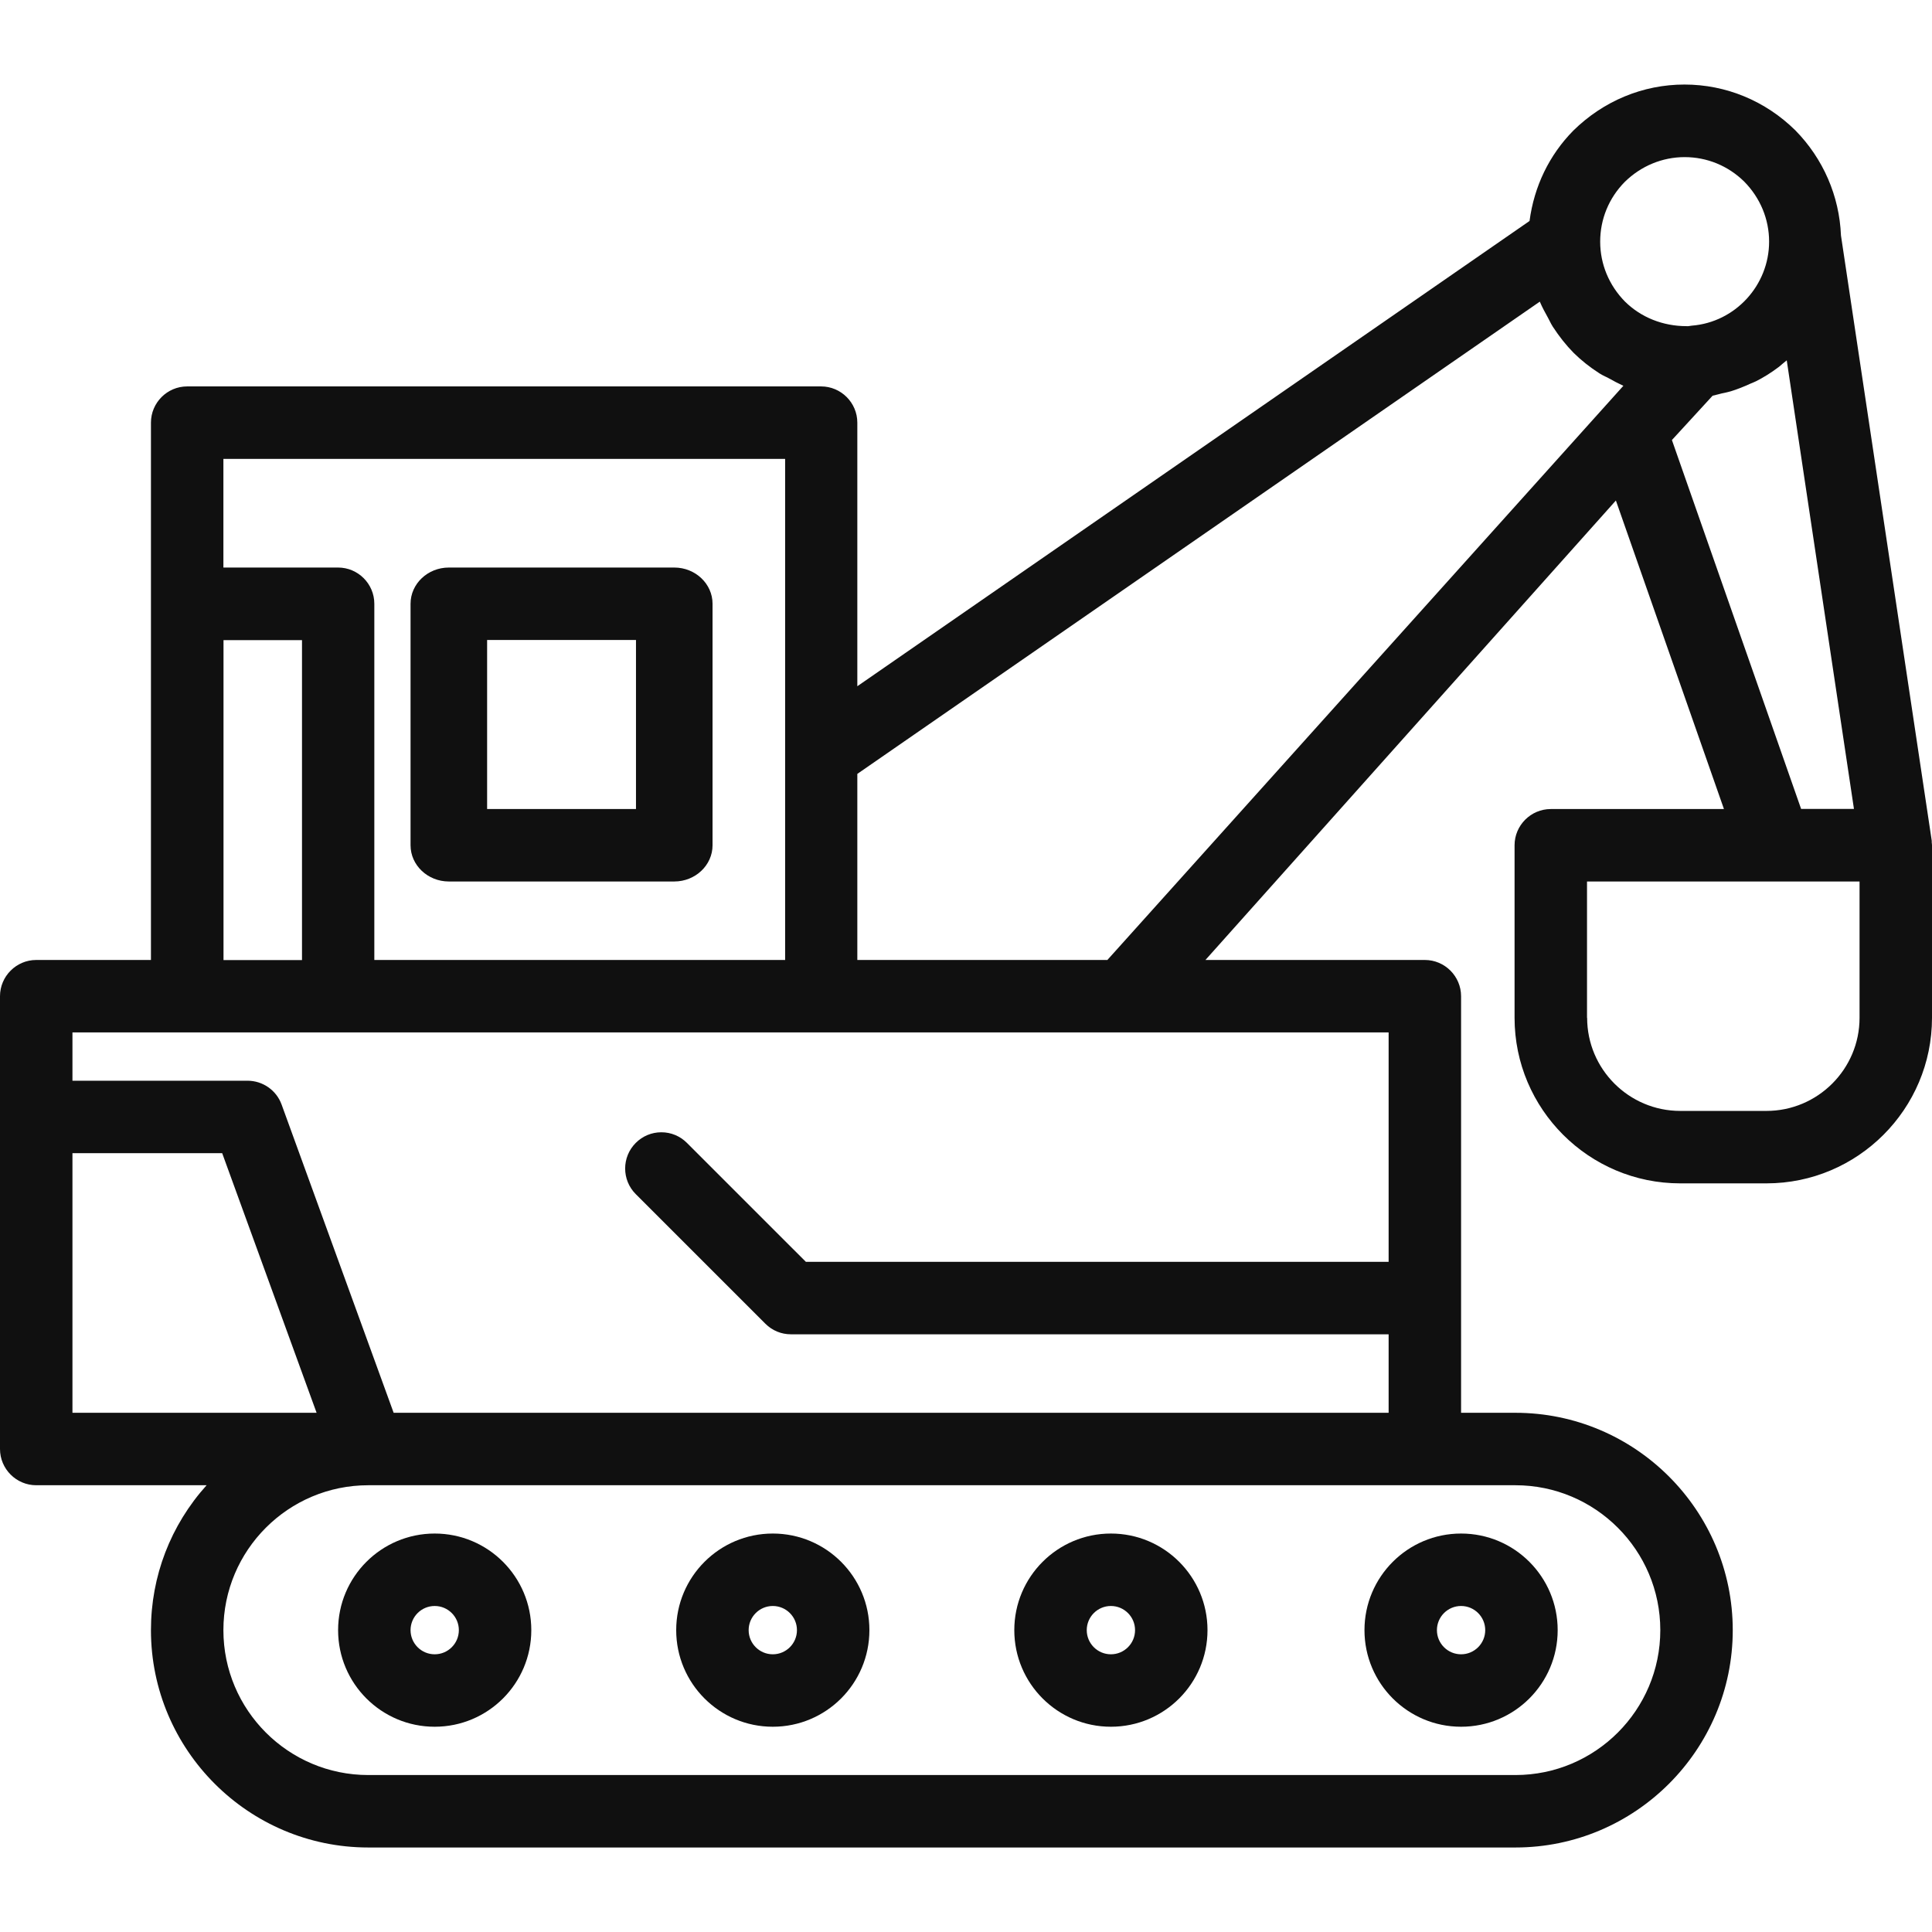
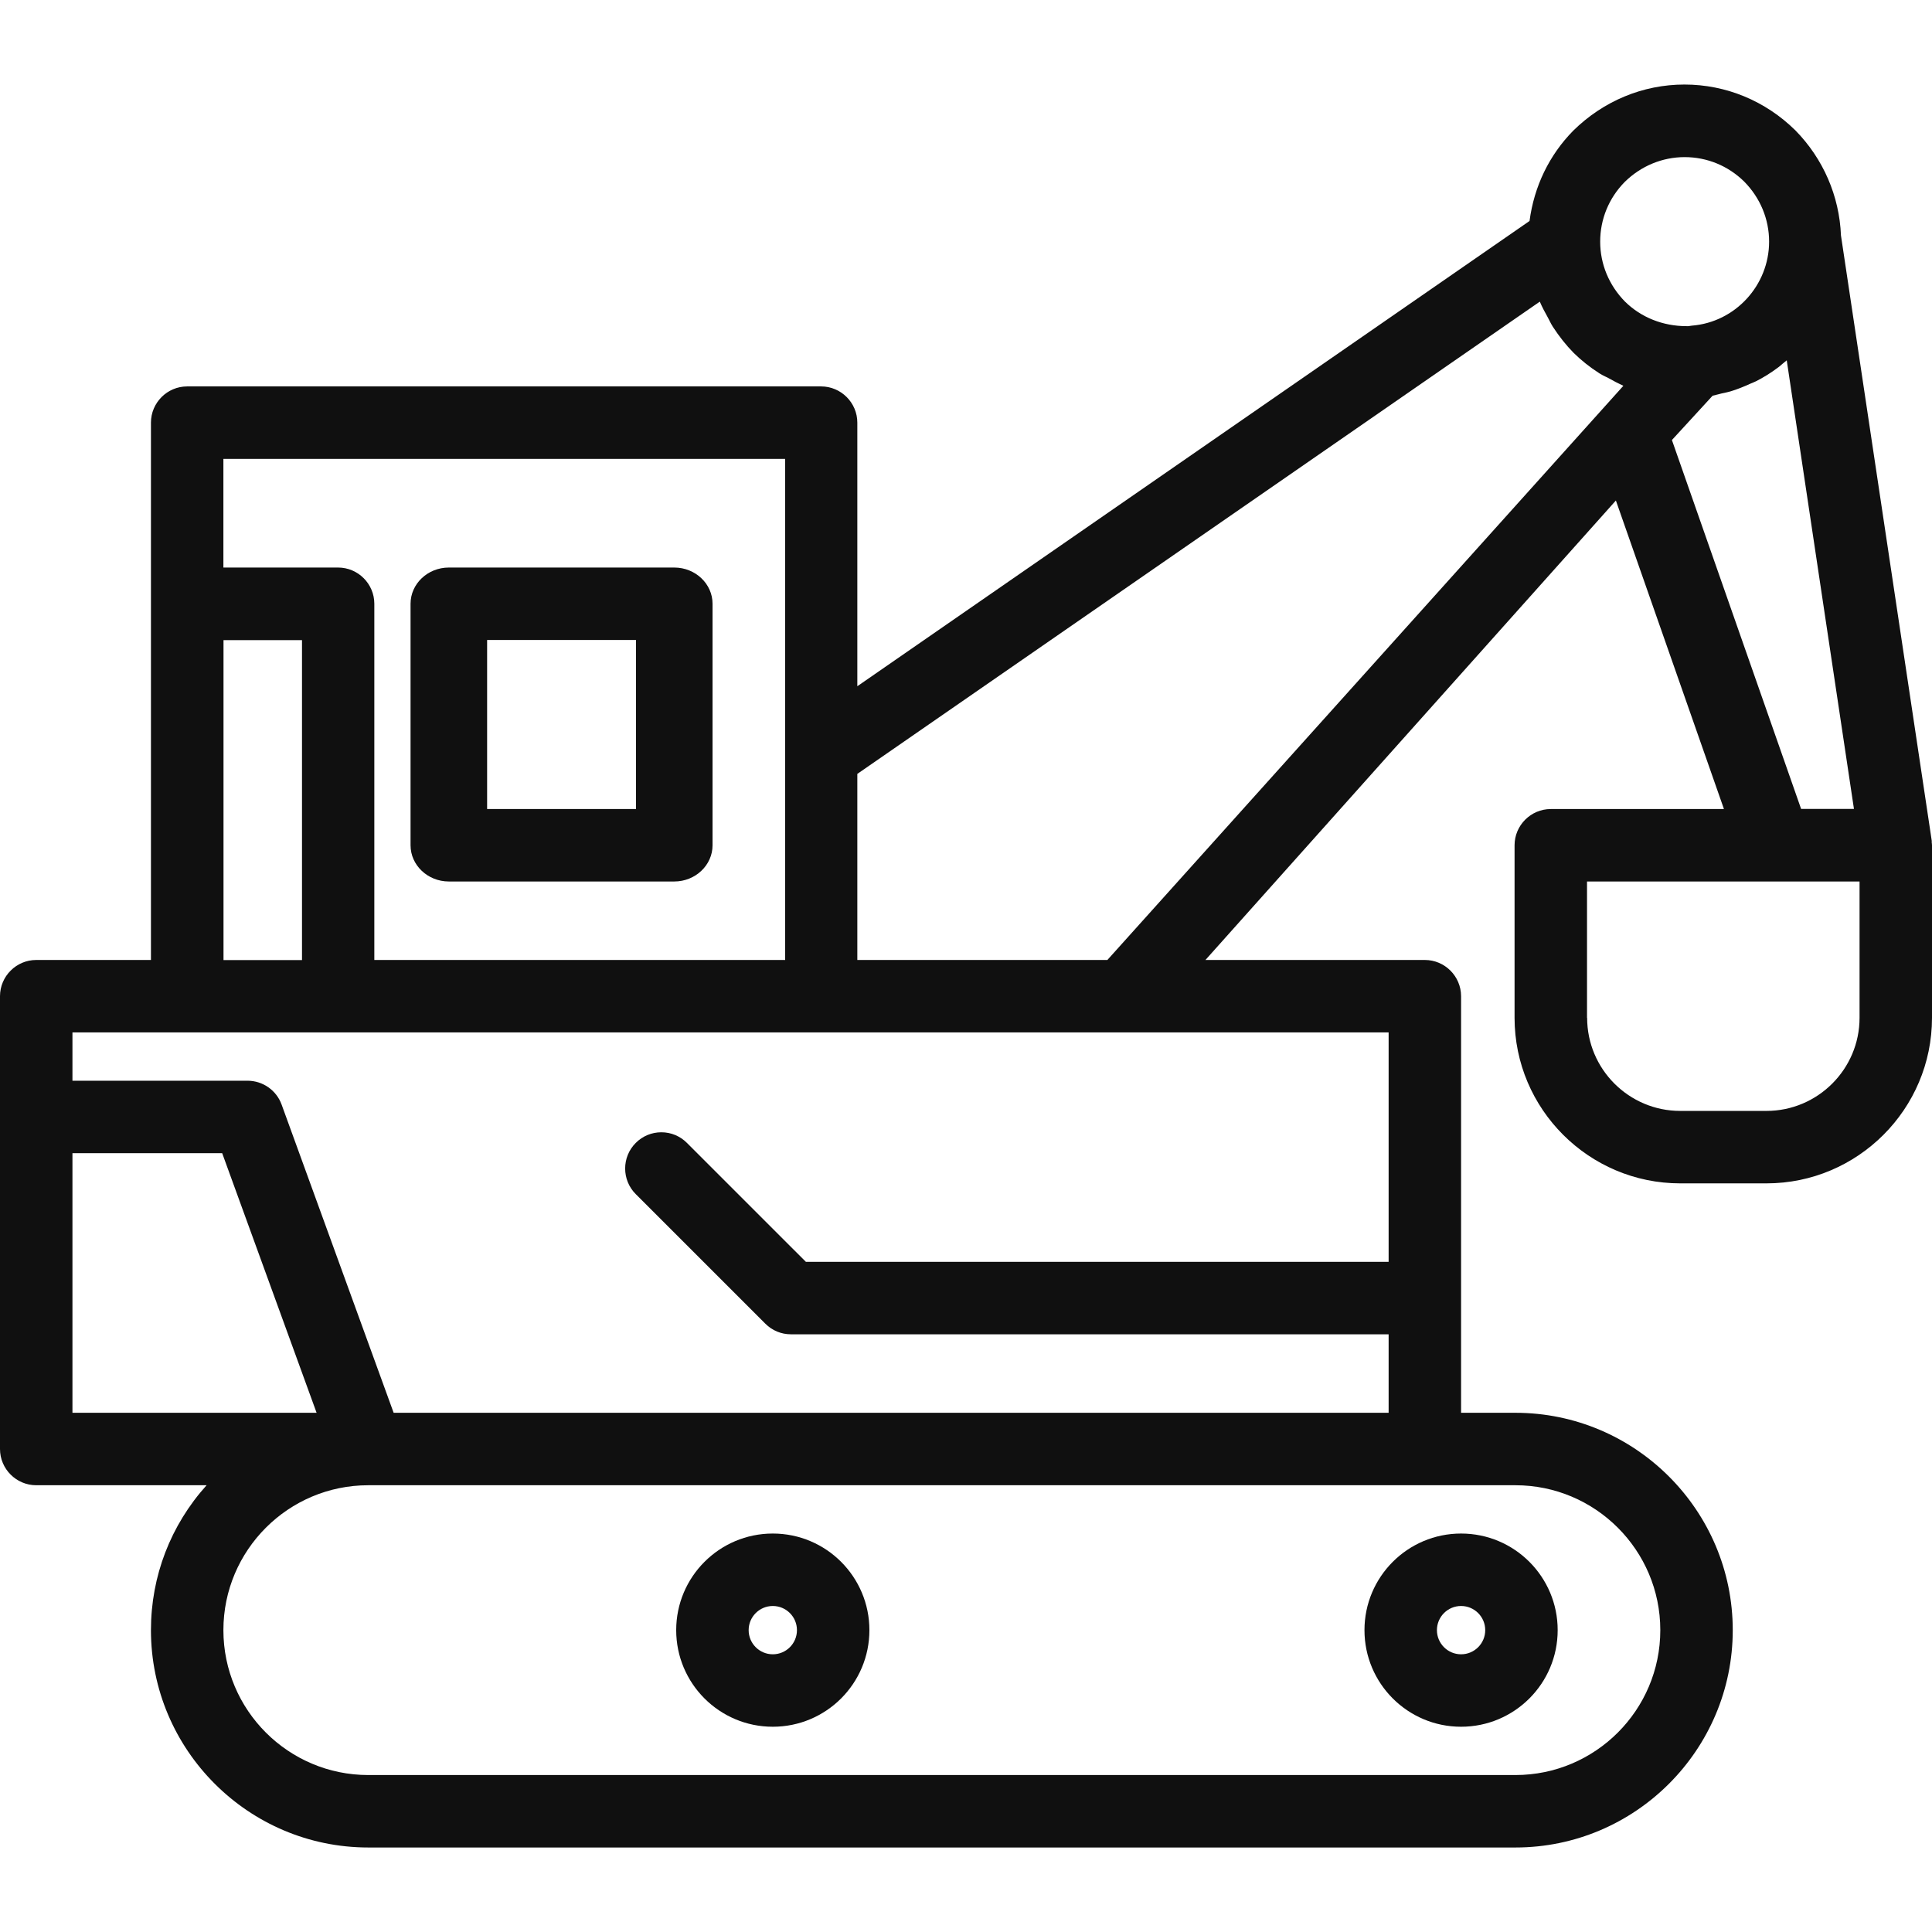
<svg xmlns="http://www.w3.org/2000/svg" width="124" height="124" viewBox="0 0 124 124" fill="none">
  <path d="M23.637 118.576C15.95 118.576 9.688 112.314 9.688 104.626C9.688 101.162 10.951 97.891 13.26 95.326H2.325C1.046 95.326 0 94.279 0 93.001V63.938C0 62.66 1.046 61.613 2.325 61.613H9.688V27.126C9.688 25.847 10.734 24.801 12.012 24.801H52.7C53.979 24.801 55.025 25.847 55.025 27.126V44.044L98.169 14.183C98.464 11.959 99.433 9.952 100.975 8.386C102.912 6.48 105.446 5.426 108.112 5.426C110.778 5.426 113.305 6.472 115.227 8.363C117.017 10.184 118.056 12.579 118.157 15.113L123.984 53.964V54.08C123.984 54.08 124 54.173 124 54.251V65.326C124 71.184 119.234 75.951 113.375 75.951H107.841C101.982 75.951 97.208 71.184 97.208 65.326V54.251C97.208 52.972 98.254 51.926 99.533 51.926H110.647L103.711 32.124L77.368 61.613H91.45C92.729 61.613 93.775 62.66 93.775 63.938V90.676H97.263C104.951 90.676 111.212 96.938 111.212 104.626C111.212 112.314 104.951 118.576 97.263 118.576H23.637ZM23.637 95.326C18.507 95.326 14.338 99.495 14.338 104.626C14.338 109.756 18.507 113.926 23.637 113.926H97.263C102.393 113.926 106.562 109.756 106.562 104.626C106.562 99.495 102.393 95.326 97.263 95.326H23.637ZM89.125 90.676V85.638H50.763C50.142 85.638 49.561 85.398 49.12 84.956L40.804 76.641C39.897 75.734 39.897 74.261 40.804 73.355C41.245 72.913 41.827 72.672 42.447 72.672C43.067 72.672 43.648 72.913 44.09 73.355L51.724 80.988H89.125V66.263H4.65V69.363H15.887C16.864 69.363 17.74 69.975 18.073 70.89L25.265 90.676H89.125ZM20.32 90.676L14.26 74.013H4.65V90.676H20.32ZM101.866 65.326C101.866 68.619 104.547 71.301 107.841 71.301H113.375C116.668 71.301 119.35 68.619 119.35 65.326V56.576H101.858V65.326H101.866ZM19.383 61.621V41.084H14.345V61.621H19.383ZM71.067 61.621L104.191 24.762C103.858 24.607 103.548 24.444 103.261 24.282C103.191 24.243 103.122 24.204 103.044 24.173C102.912 24.111 102.781 24.041 102.657 23.964C102.029 23.561 101.486 23.127 100.998 22.646C100.51 22.15 100.076 21.6 99.665 20.972C99.588 20.848 99.518 20.724 99.456 20.593C99.425 20.523 99.386 20.453 99.347 20.383C99.169 20.066 98.983 19.724 98.828 19.36L55.025 49.67V61.613H71.052L71.067 61.621ZM50.391 61.621V29.451H14.338V36.426H21.7C22.979 36.426 24.025 37.472 24.025 38.751V61.613H50.375L50.391 61.621ZM118.993 51.934L114.677 23.127L114.498 23.274L114.367 23.383C114.289 23.452 114.219 23.514 114.134 23.576C113.669 23.925 113.189 24.227 112.693 24.475C112.623 24.506 112.553 24.537 112.483 24.568C112.445 24.584 112.406 24.599 112.367 24.615C111.91 24.824 111.499 24.987 111.096 25.111C110.965 25.149 110.833 25.18 110.693 25.212L110.507 25.25C110.422 25.273 110.344 25.289 110.267 25.312C110.151 25.343 110.035 25.374 109.918 25.398L107.307 28.242L115.599 51.918H119.001L118.993 51.934ZM108.128 10.084C106.694 10.084 105.323 10.649 104.276 11.68C103.261 12.711 102.703 14.067 102.703 15.508C102.703 16.95 103.269 18.314 104.299 19.36C105.33 20.375 106.733 20.933 108.244 20.933C108.306 20.933 108.33 20.933 108.361 20.933C108.415 20.926 108.508 20.91 108.577 20.902C111.368 20.686 113.545 18.314 113.545 15.508C113.545 14.067 112.979 12.703 111.949 11.657C110.918 10.642 109.562 10.084 108.12 10.084H108.128Z" fill="#101010" />
  <path d="M28.807 56.576C27.451 56.576 26.35 55.529 26.35 54.251V38.751C26.35 37.472 27.451 36.426 28.807 36.426H43.276C44.632 36.426 45.733 37.472 45.733 38.751V54.251C45.733 55.529 44.632 56.576 43.276 56.576H28.807ZM40.819 51.926V41.076H31.264V51.926H40.819Z" fill="#101010" />
-   <path fill-rule="evenodd" clip-rule="evenodd" d="M27.9 106.176C28.756 106.176 29.45 105.482 29.45 104.626C29.45 103.77 28.756 103.076 27.9 103.076C27.044 103.076 26.35 103.77 26.35 104.626C26.35 105.482 27.044 106.176 27.9 106.176ZM27.9 110.826C31.324 110.826 34.1 108.05 34.1 104.626C34.1 101.202 31.324 98.426 27.9 98.426C24.476 98.426 21.7 101.202 21.7 104.626C21.7 108.05 24.476 110.826 27.9 110.826Z" fill="#101010" />
  <path fill-rule="evenodd" clip-rule="evenodd" d="M49.6 106.176C50.456 106.176 51.15 105.482 51.15 104.626C51.15 103.77 50.456 103.076 49.6 103.076C48.744 103.076 48.05 103.77 48.05 104.626C48.05 105.482 48.744 106.176 49.6 106.176ZM49.6 110.826C53.024 110.826 55.8 108.05 55.8 104.626C55.8 101.202 53.024 98.426 49.6 98.426C46.176 98.426 43.4 101.202 43.4 104.626C43.4 108.05 46.176 110.826 49.6 110.826Z" fill="#101010" />
-   <path fill-rule="evenodd" clip-rule="evenodd" d="M71.3 106.176C72.156 106.176 72.85 105.482 72.85 104.626C72.85 103.77 72.156 103.076 71.3 103.076C70.444 103.076 69.75 103.77 69.75 104.626C69.75 105.482 70.444 106.176 71.3 106.176ZM71.3 110.826C74.724 110.826 77.5 108.05 77.5 104.626C77.5 101.202 74.724 98.426 71.3 98.426C67.876 98.426 65.1 101.202 65.1 104.626C65.1 108.05 67.876 110.826 71.3 110.826Z" fill="#101010" />
  <path fill-rule="evenodd" clip-rule="evenodd" d="M93.775 106.176C94.631 106.176 95.325 105.482 95.325 104.626C95.325 103.77 94.631 103.076 93.775 103.076C92.919 103.076 92.225 103.77 92.225 104.626C92.225 105.482 92.919 106.176 93.775 106.176ZM93.775 110.826C97.199 110.826 99.975 108.05 99.975 104.626C99.975 101.202 97.199 98.426 93.775 98.426C90.351 98.426 87.575 101.202 87.575 104.626C87.575 108.05 90.351 110.826 93.775 110.826Z" fill="#101010" />
</svg>